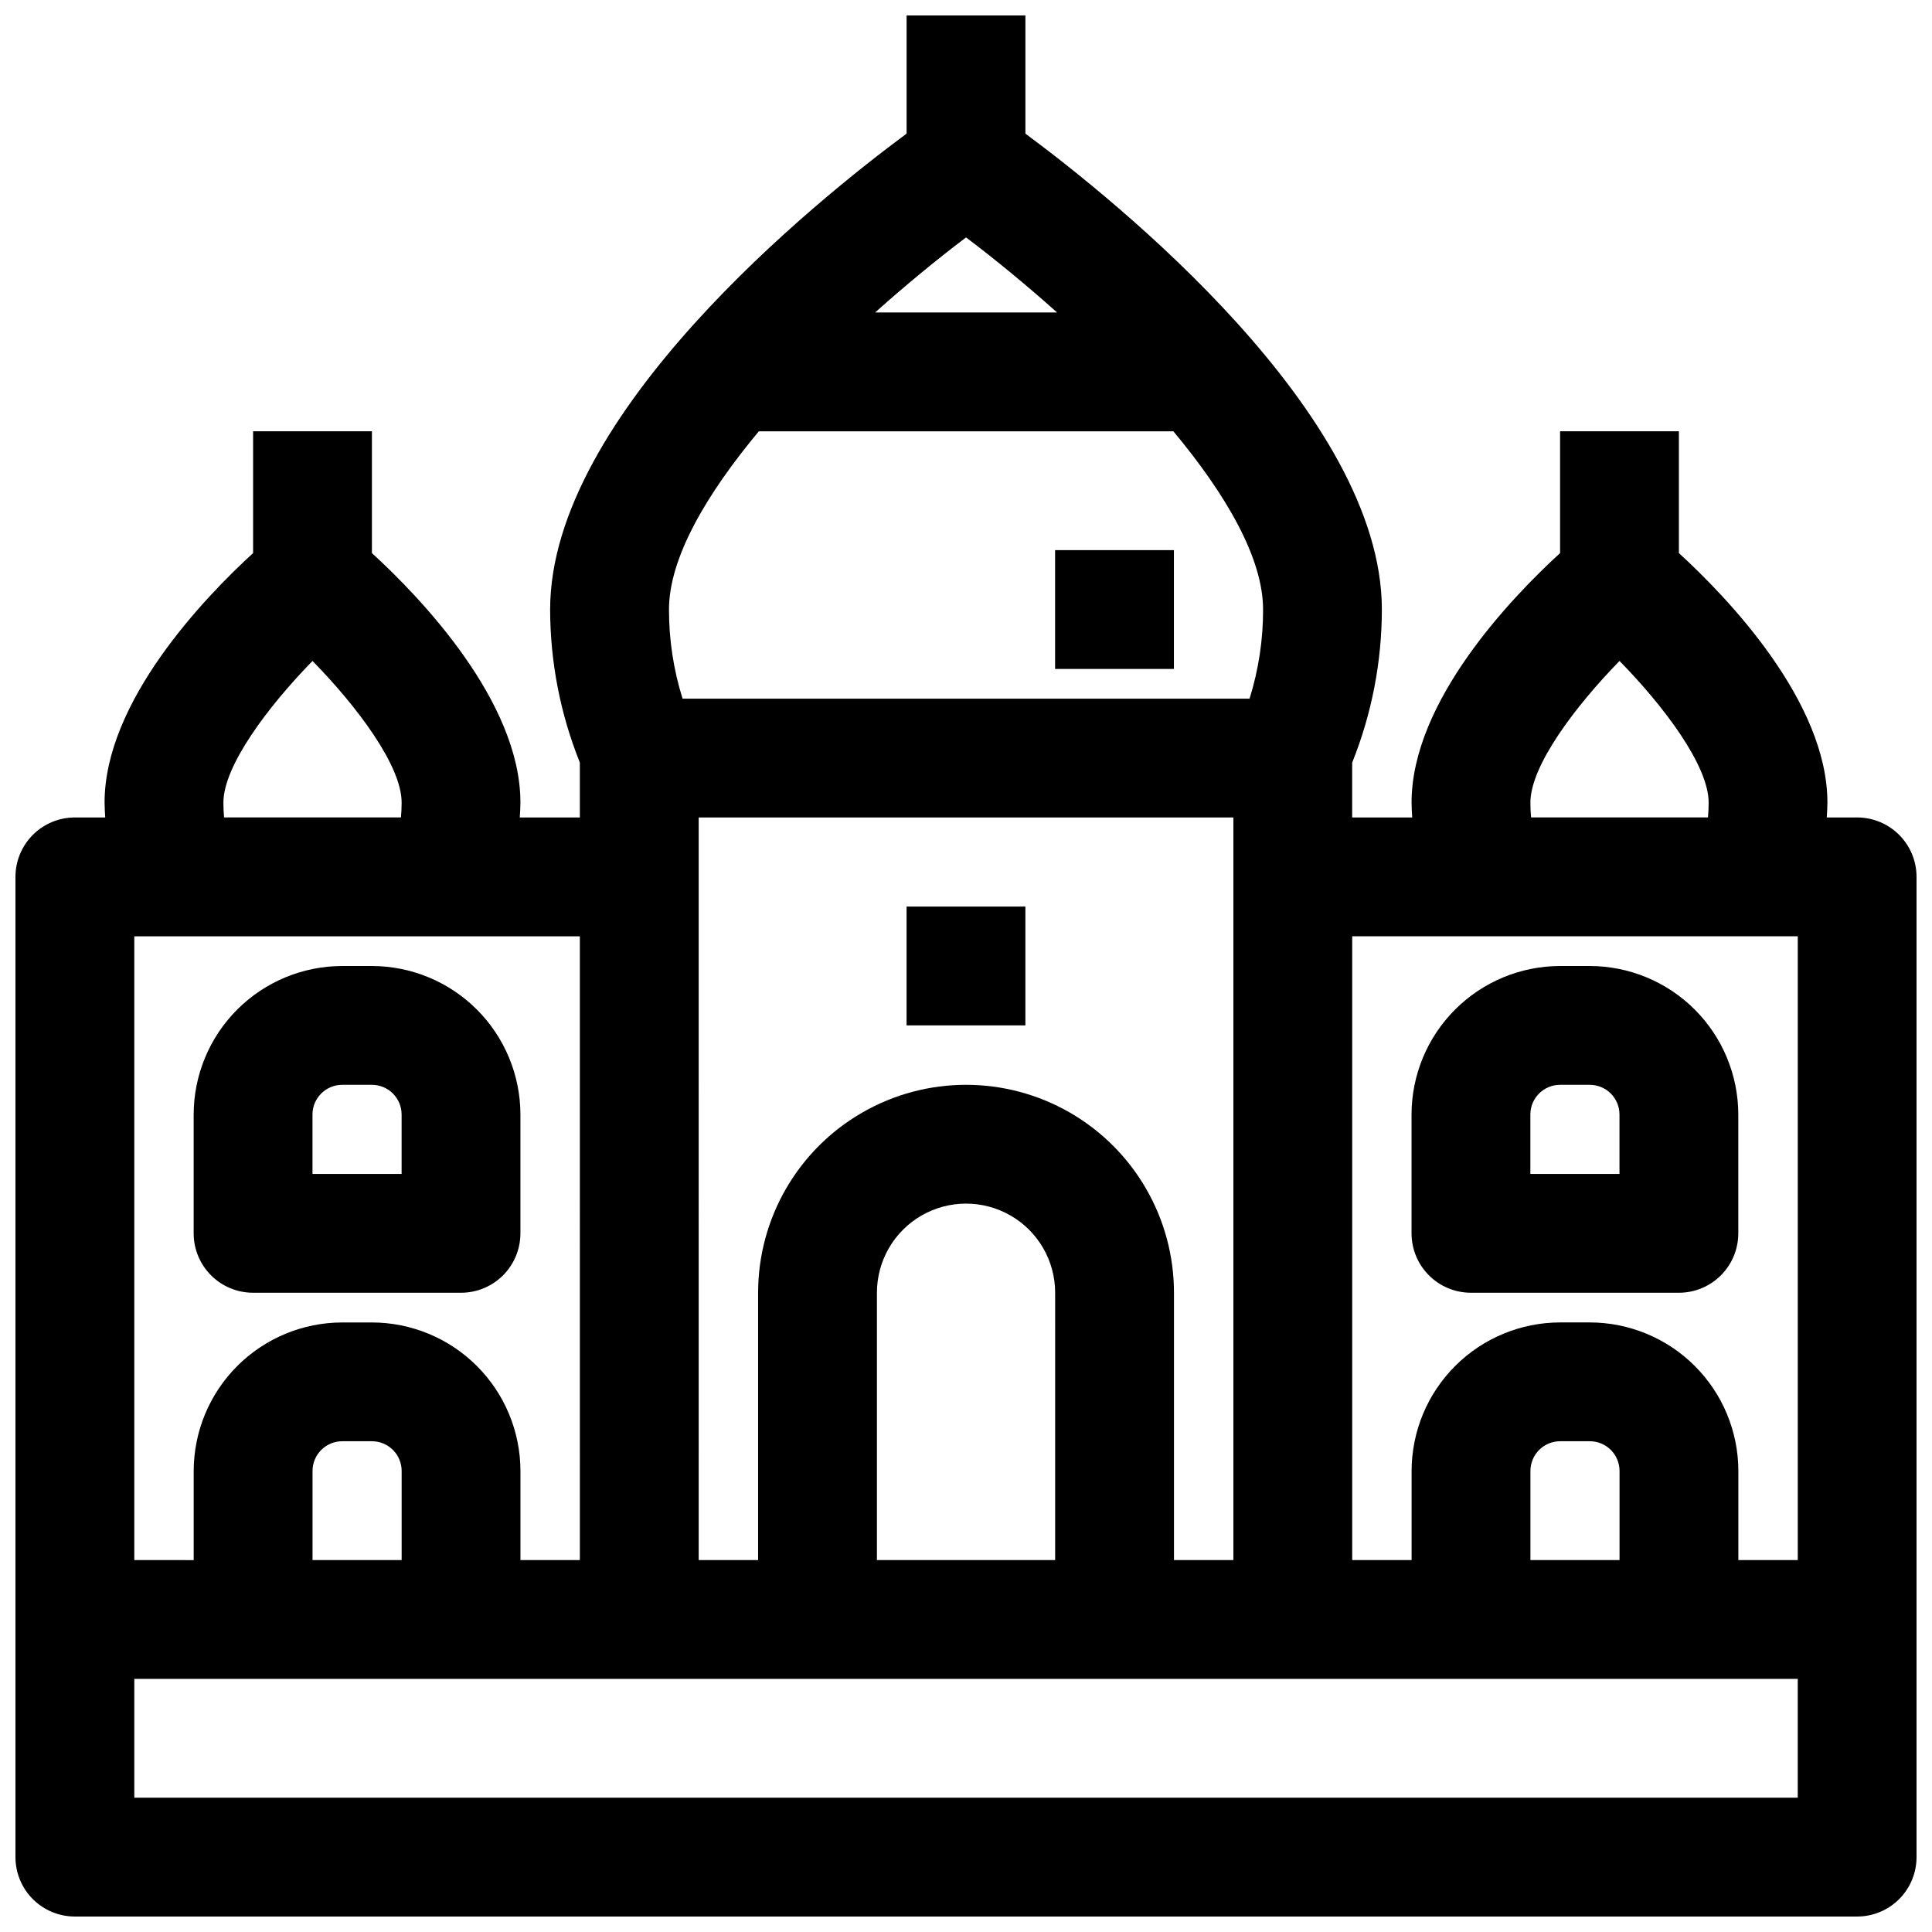
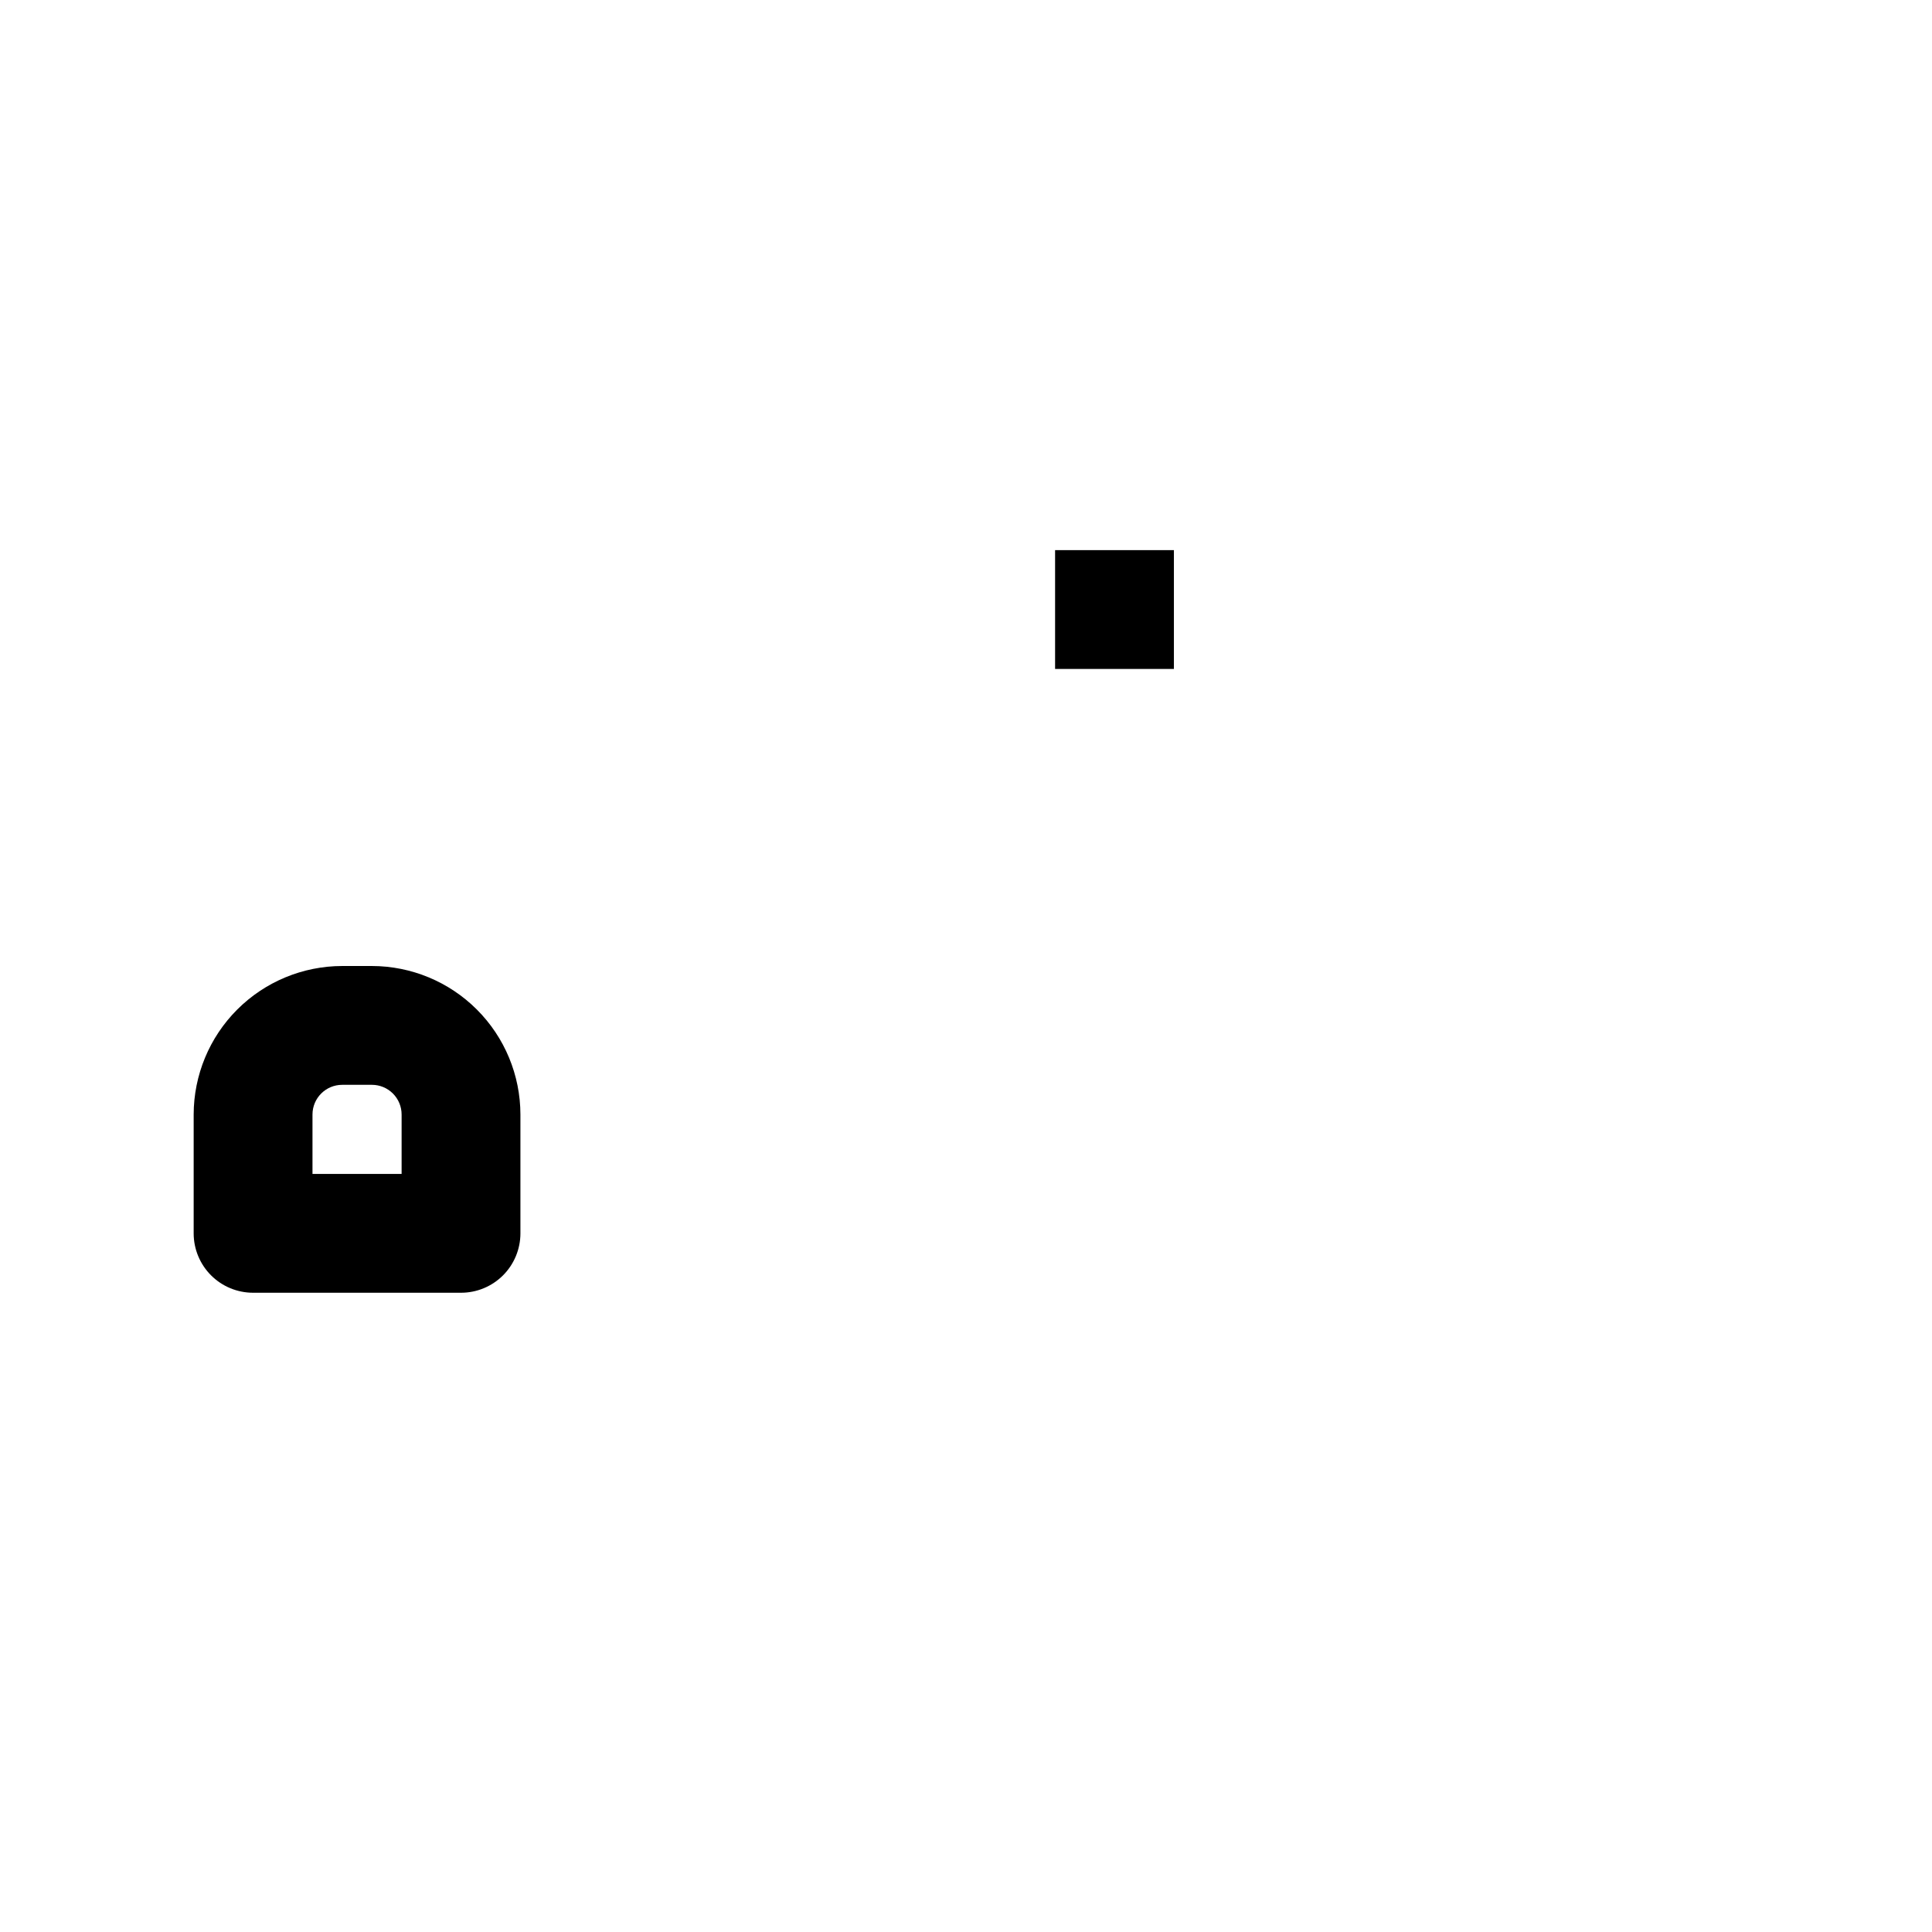
<svg xmlns="http://www.w3.org/2000/svg" width="800px" height="800px" version="1.1" viewBox="144 144 512 512">
  <defs>
    <clipPath id="a">
-       <path d="m148.09 148.09h503.81v503.81h-503.81z" />
-     </clipPath>
+       </clipPath>
  </defs>
  <g clip-path="url(#a)">
-     <path d="m163.84 651.9h472.32c4.176 0 8.18-1.656 11.133-4.609s4.609-6.957 4.609-11.133v-259.78c0-4.176-1.656-8.18-4.609-11.133s-6.957-4.613-11.133-4.613h-8.047c0.07-1.316 0.172-2.621 0.172-3.938 0-26.766-26.457-54.316-39.359-66.125v-32.273h-31.488v32.273c-12.902 11.809-39.359 39.359-39.359 66.125 0 1.332 0.102 2.637 0.172 3.938h-15.914v-14.516c5.18-12.906 7.852-26.68 7.871-40.586 0-51.797-70.723-108.54-94.465-126.12v-31.316h-31.488v31.316c-23.742 17.586-94.465 74.324-94.465 126.12 0.023 13.895 2.695 27.656 7.875 40.547v14.555h-15.918c0.07-1.316 0.172-2.621 0.172-3.938 0-26.766-26.457-54.316-39.359-66.125v-32.273h-31.488v32.273c-12.902 11.809-39.359 39.359-39.359 66.125 0 1.332 0.102 2.637 0.172 3.938h-8.047c-4.172 0-8.18 1.66-11.133 4.613-2.949 2.953-4.609 6.957-4.609 11.133v259.78c0 4.176 1.66 8.18 4.609 11.133 2.953 2.953 6.961 4.609 11.133 4.609zm409.35-332.74c11.691 11.934 23.617 27.695 23.617 37.527 0 1.324-0.062 2.637-0.18 3.938l-46.875-0.004c-0.125-1.301-0.18-2.621-0.18-3.938 0-9.773 11.934-25.559 23.617-37.523zm-346.37 0c11.691 11.934 23.617 27.695 23.617 37.527 0 1.324-0.062 2.637-0.18 3.938l-46.875-0.004c-0.117-1.289-0.18-2.606-0.18-3.918 0-9.793 11.934-25.578 23.613-37.543zm393.6 301.25h-440.83v-31.488h440.83zm-369.98-62.977h-23.617v-23.613c0-4.348 3.527-7.875 7.875-7.875h7.871c2.086 0 4.09 0.832 5.566 2.309 1.477 1.477 2.305 3.477 2.305 5.566zm78.719-181.05v-15.746h141.7v196.8h-15.746v-70.848c0-19.688-10.5-37.879-27.551-47.719-17.051-9.844-38.055-9.844-55.105 0-17.047 9.84-27.551 28.031-27.551 47.719v70.848h-15.746zm94.465 181.05h-47.23v-70.848c0-8.438 4.5-16.234 11.809-20.453 7.305-4.215 16.309-4.215 23.613 0 7.309 4.219 11.809 12.016 11.809 20.453zm149.57 0h-23.617v-23.613c0-4.348 3.523-7.875 7.871-7.875h7.875c2.086 0 4.09 0.832 5.566 2.309 1.477 1.477 2.305 3.477 2.305 5.566zm-35.785-165.31h83.016v165.31h-15.742v-23.613c-0.012-10.438-4.164-20.441-11.543-27.82s-17.383-11.527-27.816-11.543h-7.875c-10.434 0.016-20.438 4.164-27.816 11.543s-11.531 17.383-11.543 27.82v23.617l-15.742-0.004v-165.31zm-113.27-165.31h-48.23c8.188-7.32 16.445-14.105 24.105-19.895 7.672 5.789 15.938 12.574 24.125 19.895zm-79.043 31.488h109.86c13.895 16.684 23.773 33.551 23.773 47.234 0.016 8.008-1.191 15.973-3.582 23.613h-150.26c-2.398-7.641-3.609-15.605-3.598-23.613 0-13.668 9.895-30.535 23.812-47.234zm-47.426 299.14h-15.746v-23.613c-0.012-10.438-4.164-20.441-11.543-27.82s-17.383-11.527-27.816-11.543h-7.871c-10.438 0.016-20.441 4.164-27.82 11.543-7.379 7.379-11.527 17.383-11.543 27.82v23.617l-15.742-0.004v-165.31h118.08z" />
-   </g>
+     </g>
  <path d="m211.07 486.59h55.105c4.176 0 8.18-1.656 11.133-4.609 2.949-2.953 4.609-6.957 4.609-11.133v-31.488c-0.012-10.438-4.164-20.441-11.543-27.82-7.379-7.379-17.383-11.527-27.816-11.539h-7.871c-10.438 0.012-20.441 4.16-27.82 11.539-7.379 7.379-11.527 17.383-11.543 27.82v31.488c0 4.176 1.66 8.18 4.613 11.133s6.957 4.609 11.133 4.609zm15.742-47.23c0-4.348 3.527-7.871 7.875-7.871h7.871c2.086 0 4.09 0.828 5.566 2.305 1.477 1.477 2.305 3.477 2.305 5.566v15.742h-23.617z" />
-   <path d="m384.25 384.25h31.488v31.488h-31.488z" />
  <path d="m423.61 289.79h31.488v31.488h-31.488z" />
-   <path d="m533.82 486.59h55.105-0.004c4.176 0 8.18-1.656 11.133-4.609s4.613-6.957 4.613-11.133v-31.488c-0.012-10.438-4.164-20.441-11.543-27.82-7.379-7.379-17.383-11.527-27.816-11.539h-7.875c-10.434 0.012-20.438 4.16-27.816 11.539-7.379 7.379-11.531 17.383-11.543 27.82v31.488c0 4.176 1.66 8.18 4.613 11.133s6.957 4.609 11.133 4.609zm15.742-47.23c0-4.348 3.523-7.871 7.871-7.871h7.875c2.086 0 4.09 0.828 5.566 2.305 1.477 1.477 2.305 3.477 2.305 5.566v15.742h-23.617z" />
</svg>